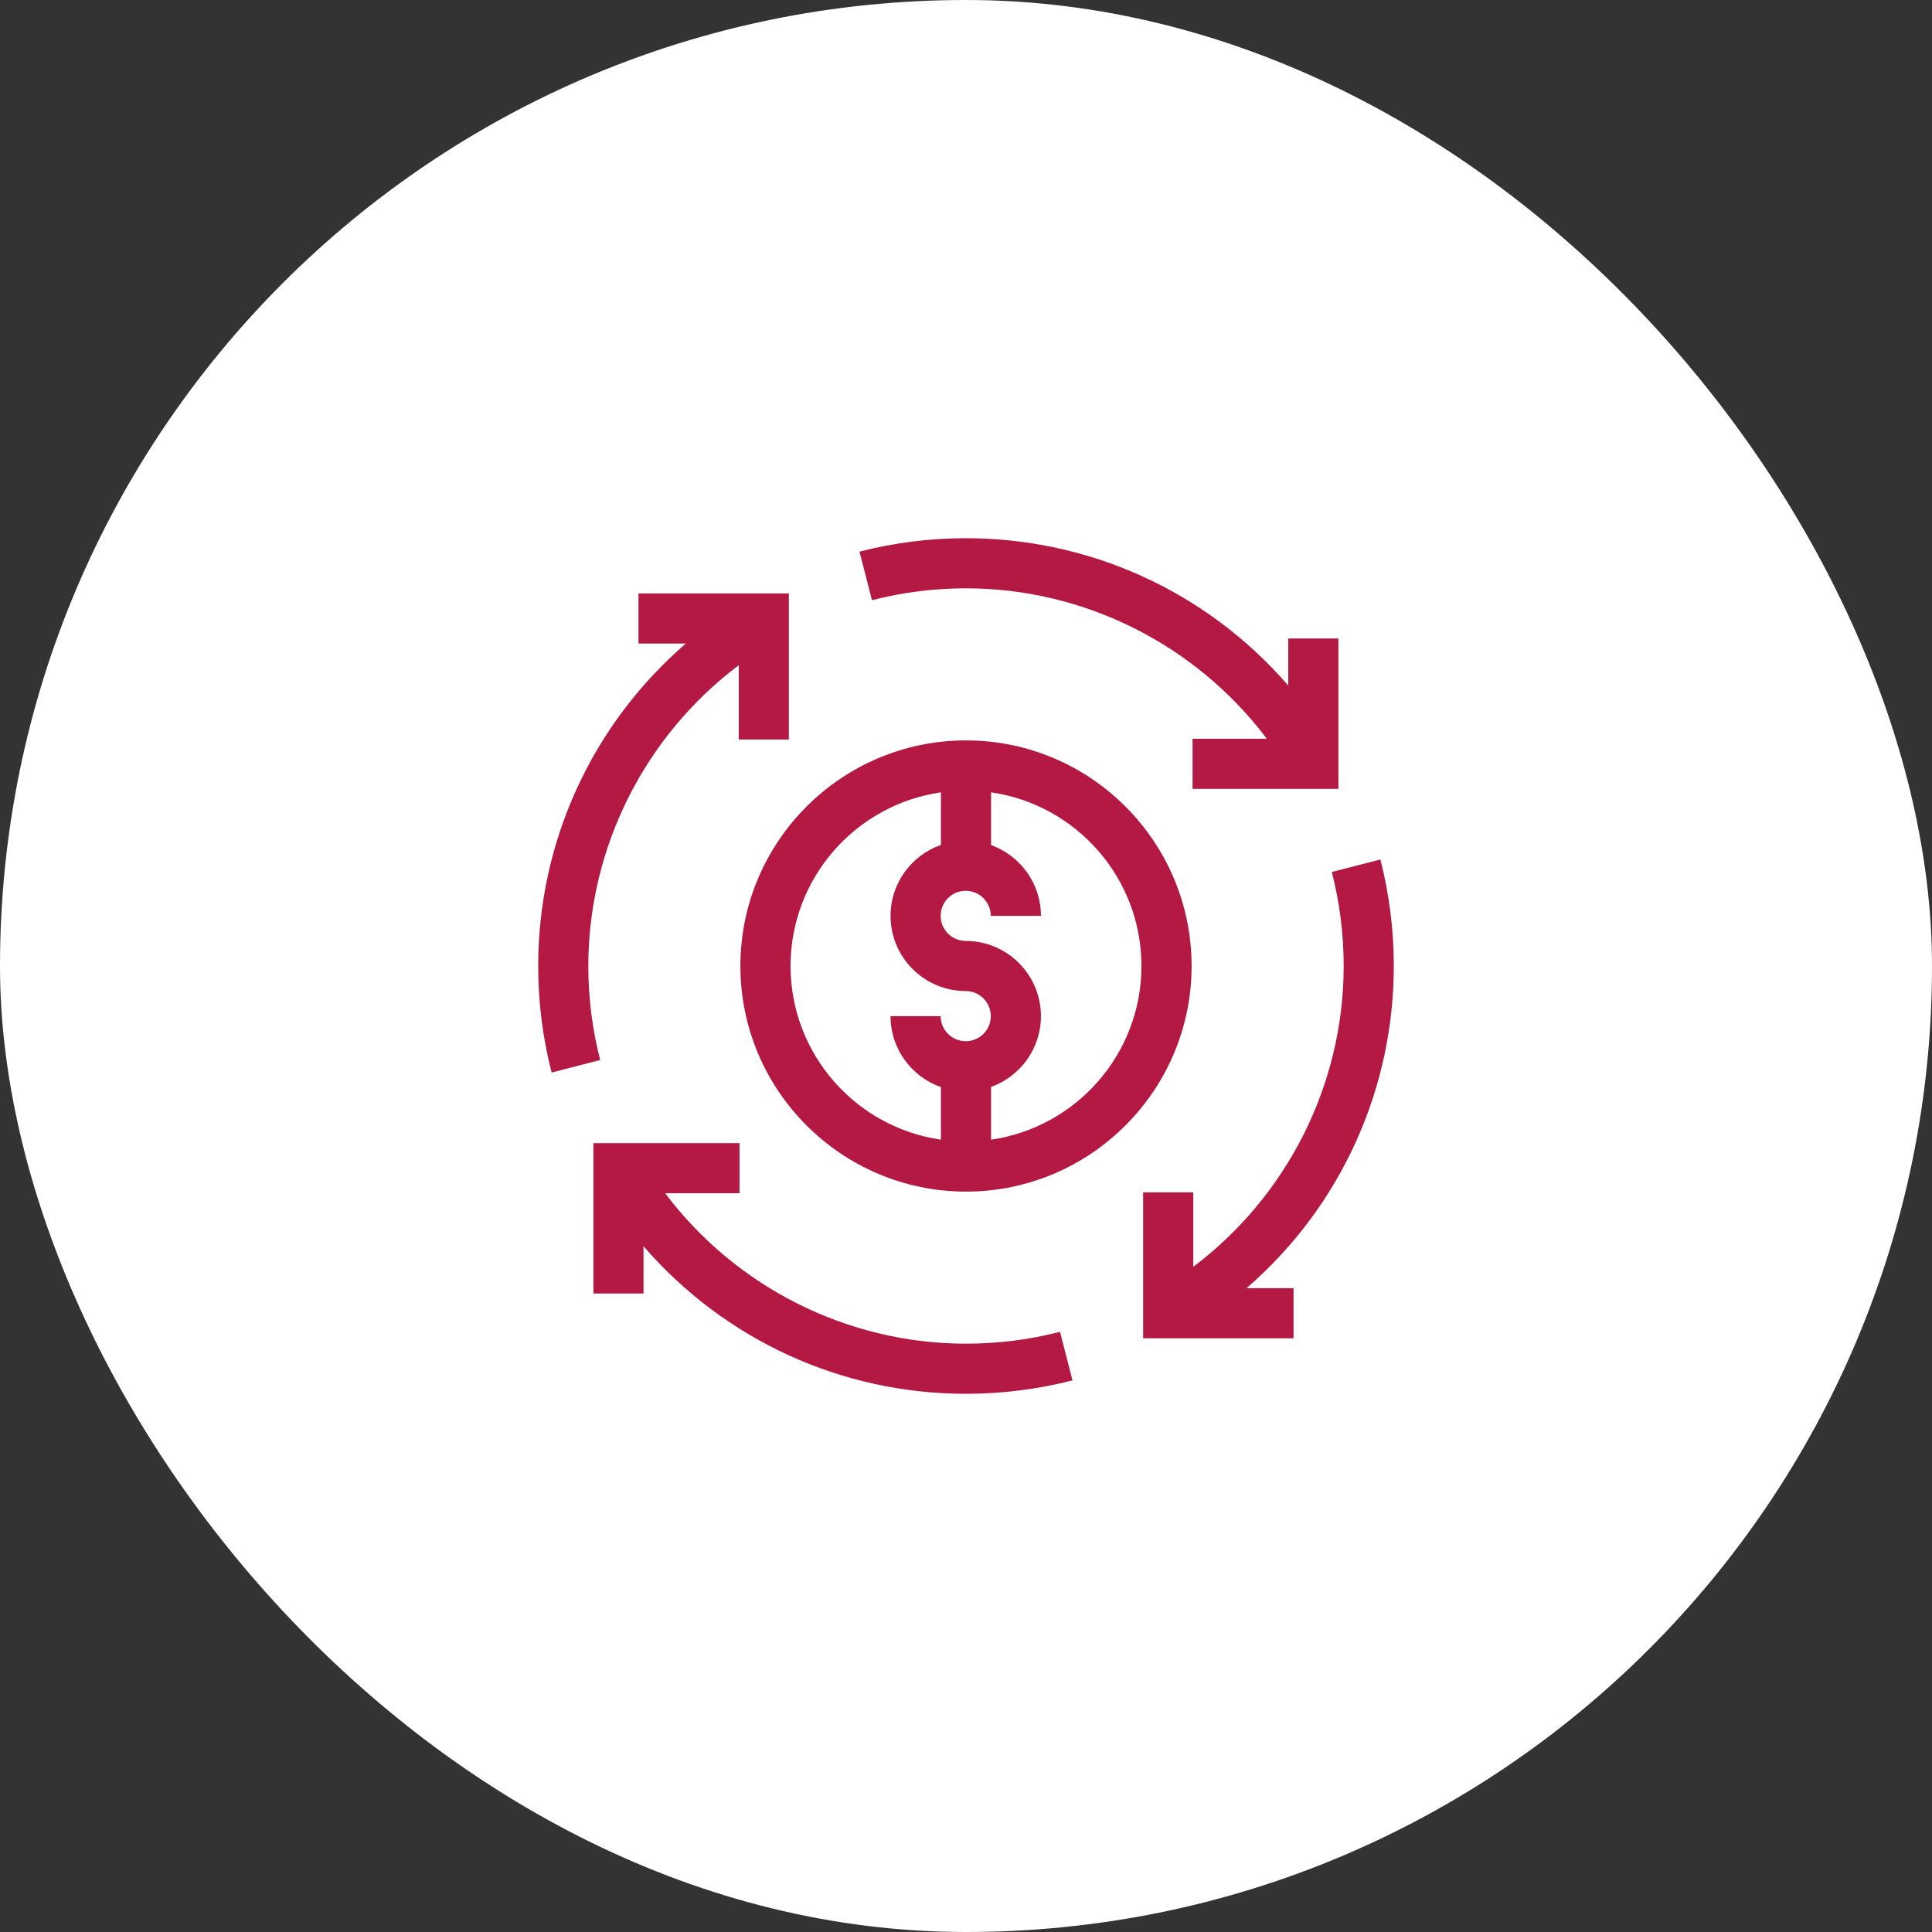
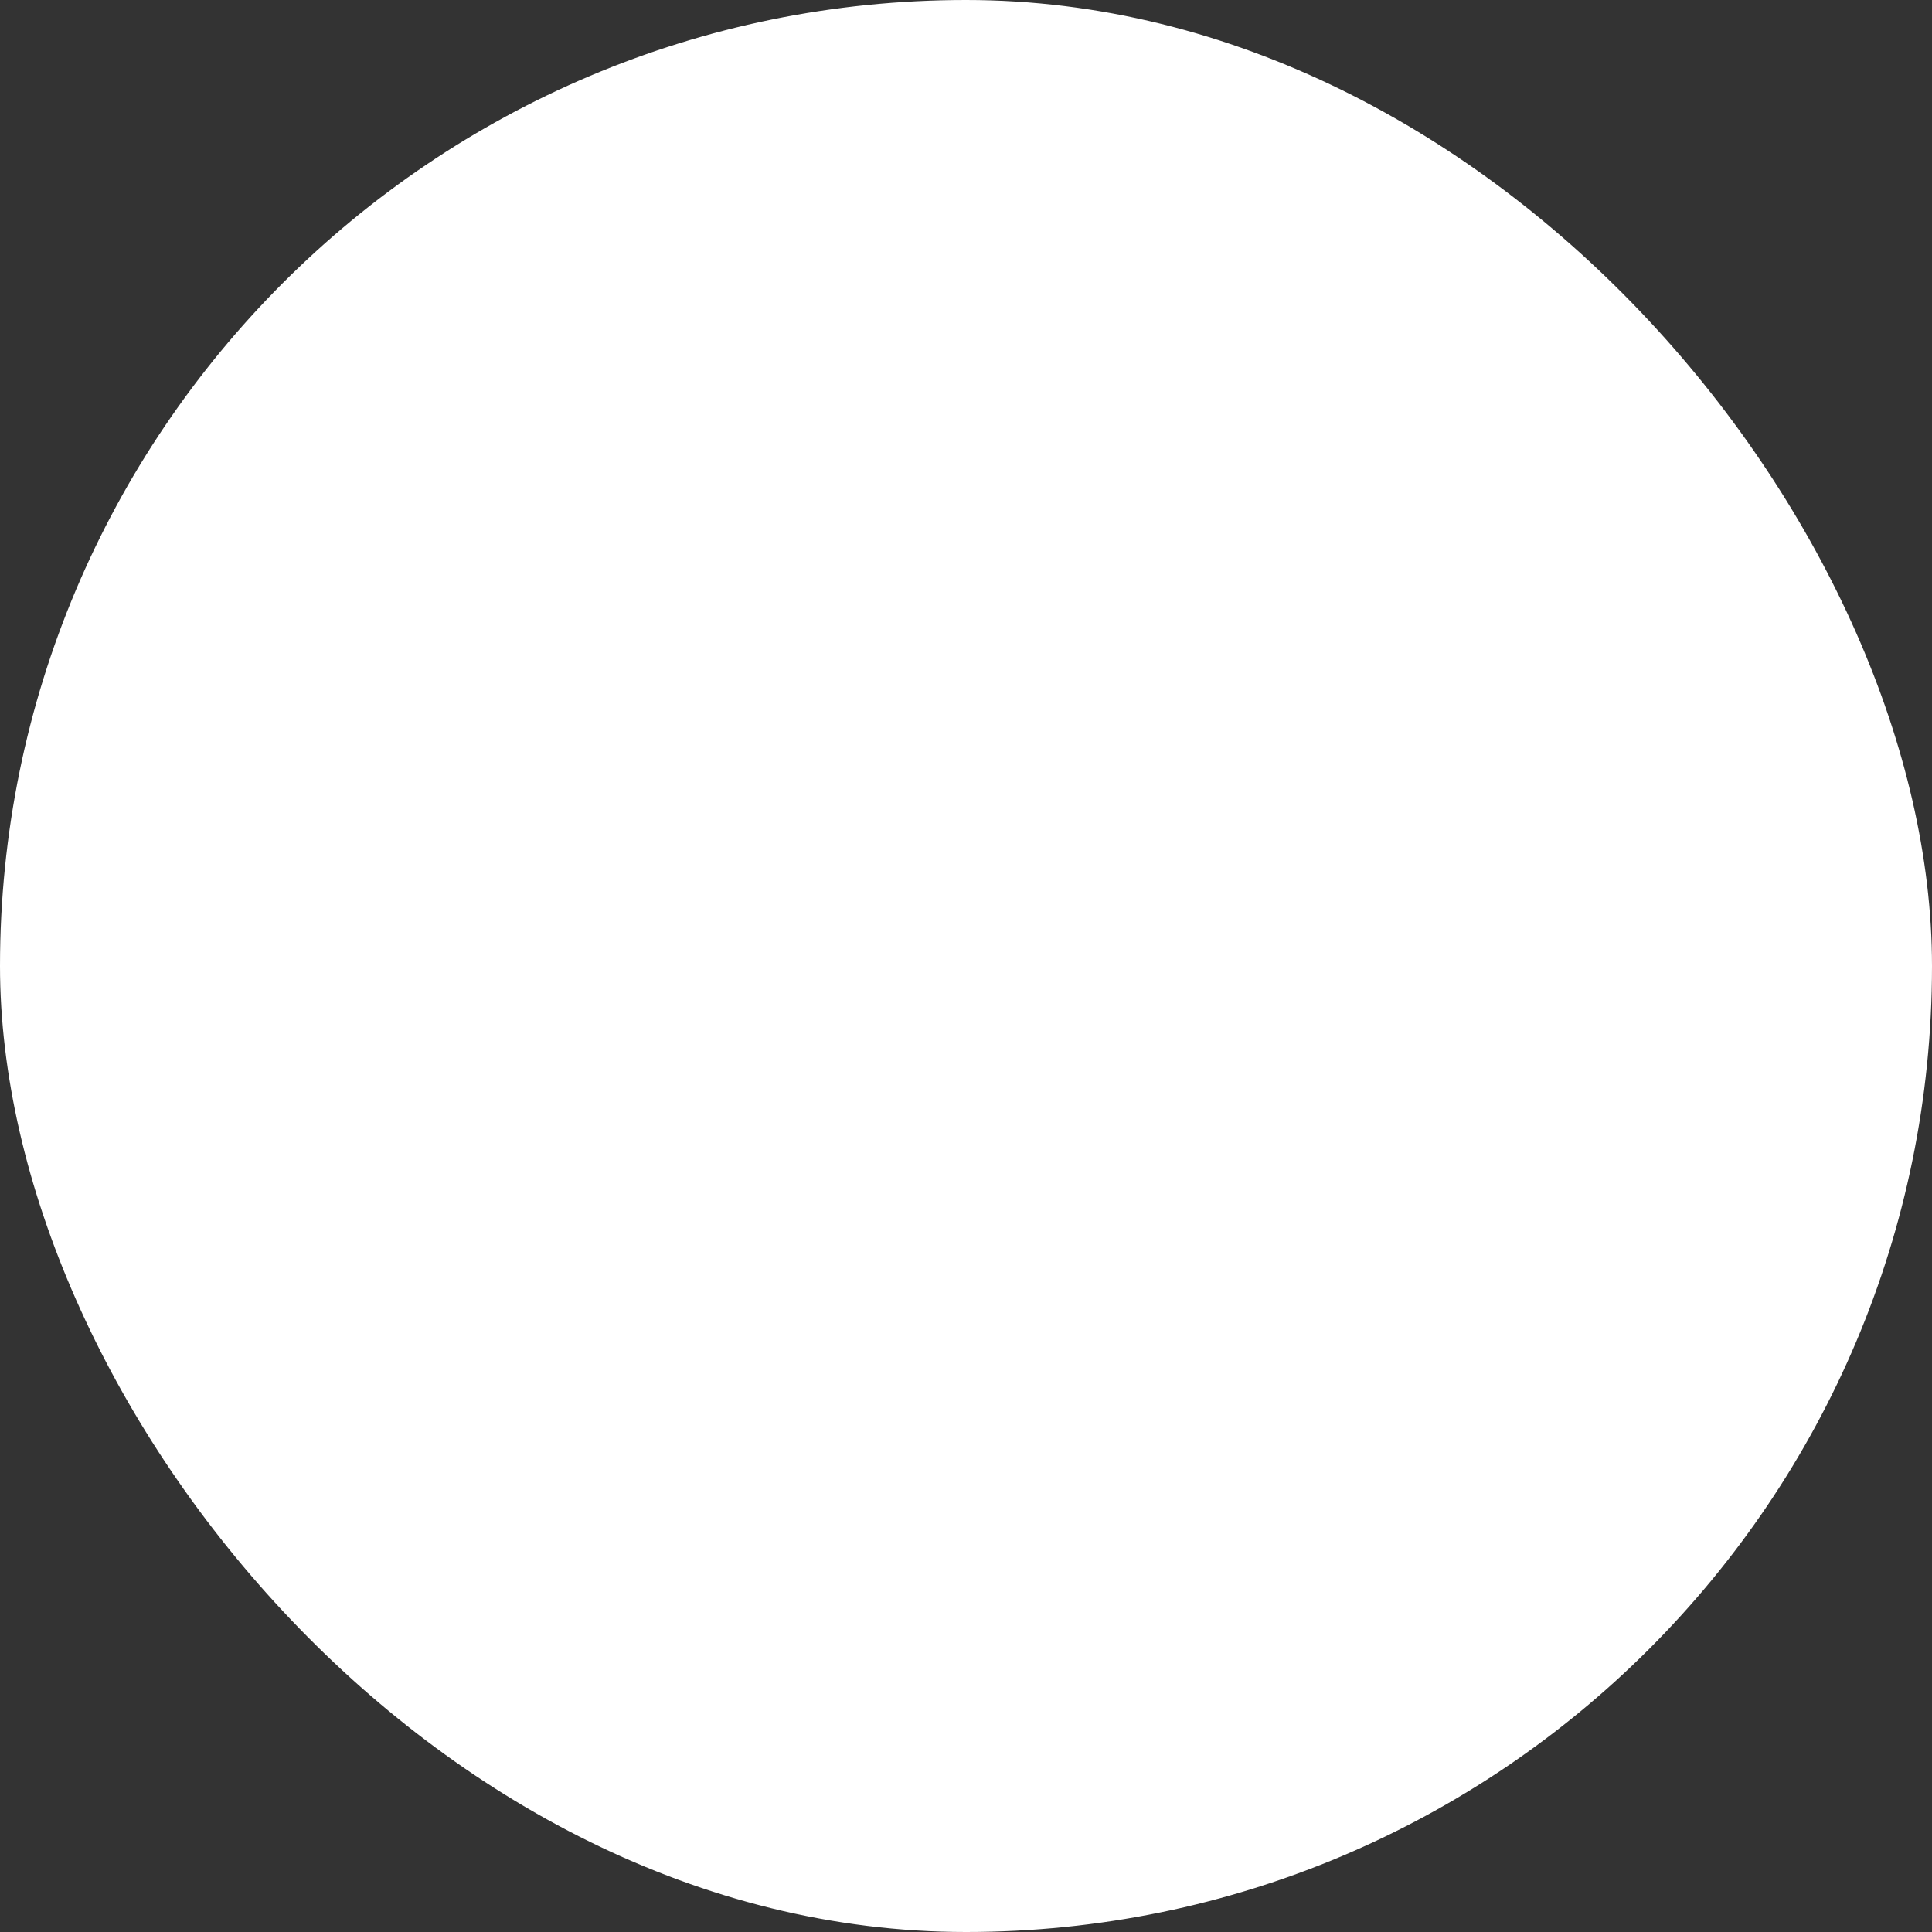
<svg xmlns="http://www.w3.org/2000/svg" width="70" height="70" viewBox="0 0 70 70" fill="none">
  <rect x="0" y="0" width="70" height="70" fill="#333333" stroke="none" />
  <rect width="70" height="70" rx="35" fill="white" />
  <g clip-path="url(#clip0_264_11409)">
    <path d="M35 21.316C39.3 21.316 43.343 23.37 45.898 26.766H43.209V28.582H48.493V23.133H46.677V24.84C43.64 21.333 39.351 19.5 35 19.5C33.693 19.5 32.395 19.664 31.141 19.986L31.593 21.746C32.7 21.461 33.846 21.316 35 21.316Z" fill="#B31942" />
-     <path d="M35 26.826C30.493 26.826 26.826 30.493 26.826 35C26.826 39.507 30.493 43.174 35 43.174C39.507 43.174 43.174 39.507 43.174 35C43.174 30.493 39.507 26.826 35 26.826ZM28.643 35C28.643 31.803 31.015 29.15 34.092 28.708V30.612C33.03 30.984 32.266 31.996 32.266 33.184C32.266 34.686 33.488 35.908 34.99 35.908C35.491 35.908 35.898 36.316 35.898 36.816C35.898 37.317 35.491 37.725 34.99 37.725C34.489 37.725 34.082 37.317 34.082 36.816H32.266C32.266 38.004 33.03 39.016 34.092 39.388V41.292C31.015 40.85 28.643 38.197 28.643 35ZM35.908 41.292V39.382C36.96 39.004 37.715 37.997 37.715 36.816C37.715 35.314 36.493 34.092 34.99 34.092C34.489 34.092 34.082 33.684 34.082 33.184C34.082 32.683 34.489 32.275 34.99 32.275C35.491 32.275 35.898 32.683 35.898 33.184H37.715C37.715 32.003 36.96 30.996 35.908 30.619V28.708C38.985 29.15 41.357 31.803 41.357 35C41.357 38.197 38.985 40.85 35.908 41.292Z" fill="#B31942" />
-     <path d="M50.5 35C50.5 33.693 50.336 32.395 50.014 31.141L48.254 31.593C48.539 32.7 48.684 33.846 48.684 35C48.684 39.3 46.63 43.343 43.234 45.898V43.202H41.418V48.489H46.867V46.673H45.165C48.641 43.66 50.5 39.385 50.5 35Z" fill="#B31942" />
-     <path d="M34.999 48.684C30.699 48.684 26.656 46.63 24.101 43.234H26.794V41.418H21.5V46.867H23.316V45.153C26.252 48.547 30.488 50.5 34.999 50.5C36.306 50.5 37.605 50.336 38.859 50.014L38.406 48.255C37.3 48.539 36.154 48.684 34.999 48.684Z" fill="#B31942" />
-     <path d="M21.316 35C21.316 30.7 23.37 26.657 26.766 24.102V26.794H28.582V21.5H23.133V23.316H24.849C21.453 26.252 19.5 30.49 19.5 35C19.5 36.307 19.664 37.605 19.986 38.86L21.746 38.407C21.461 37.3 21.316 36.154 21.316 35Z" fill="#B31942" />
  </g>
  <defs>
    <clipPath id="clip0_264_11409">
-       <rect width="31" height="31" fill="white" transform="translate(19.5 19.5)" />
-     </clipPath>
+       </clipPath>
  </defs>
</svg>